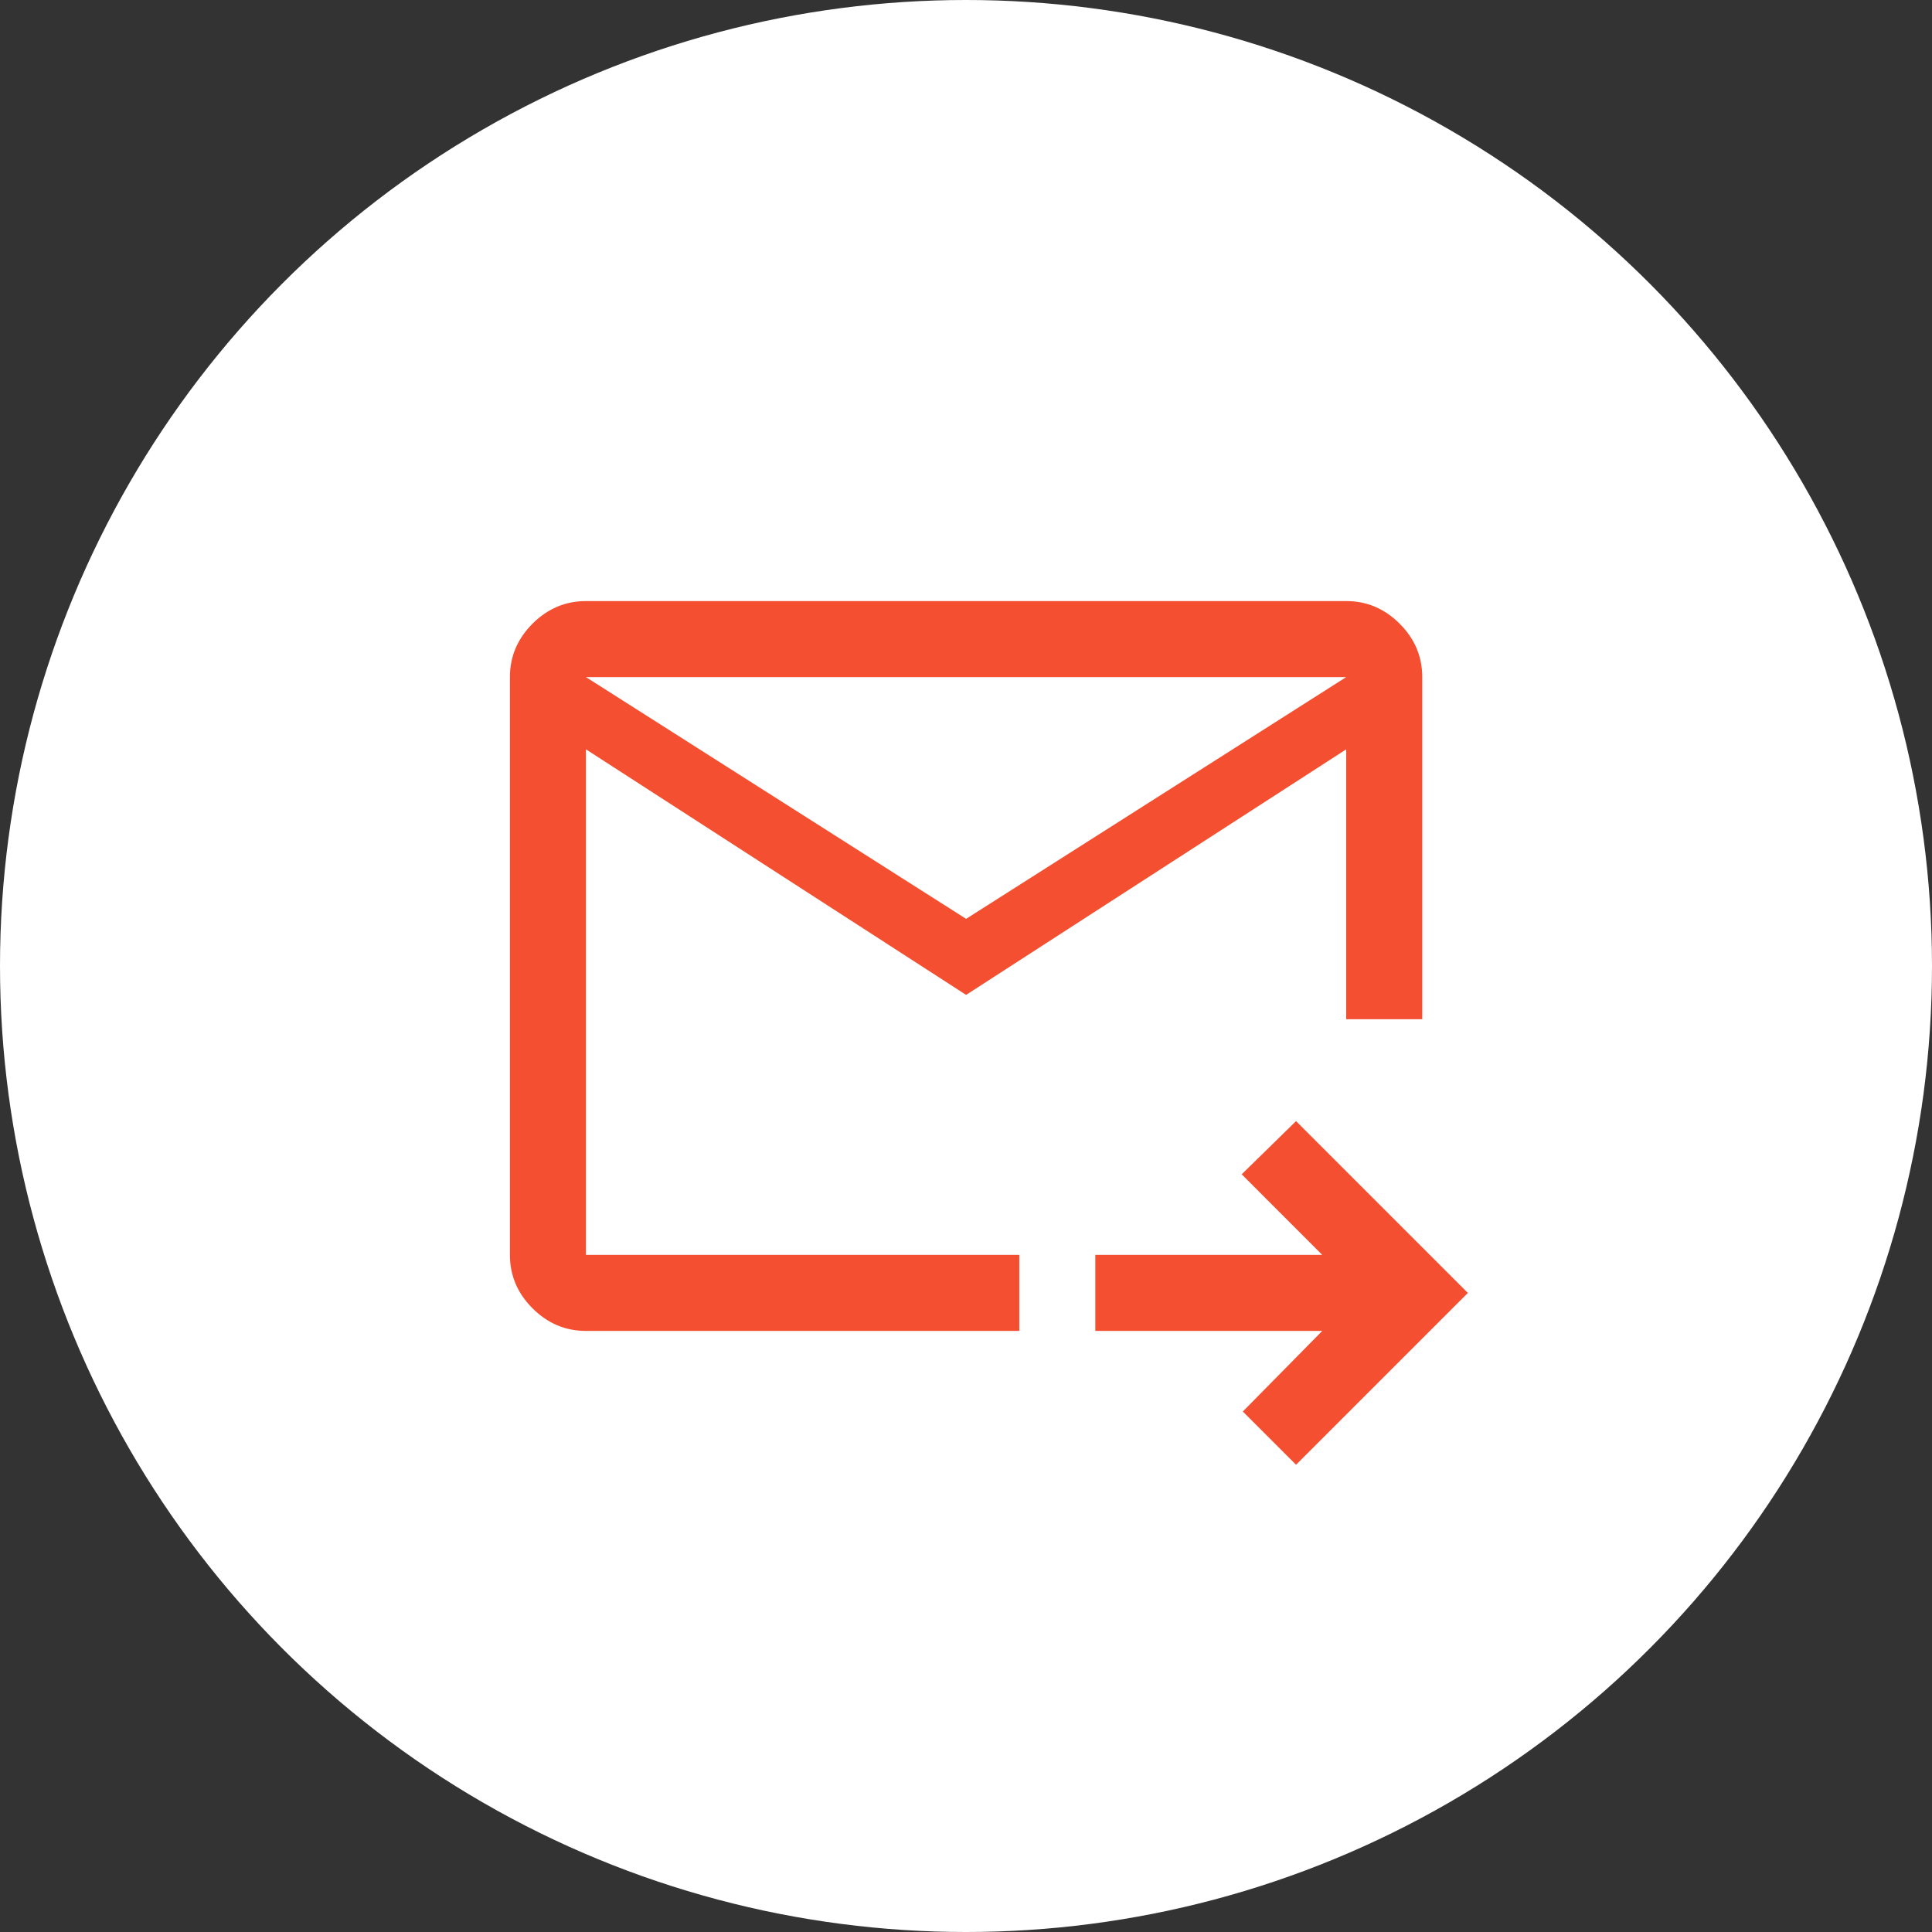
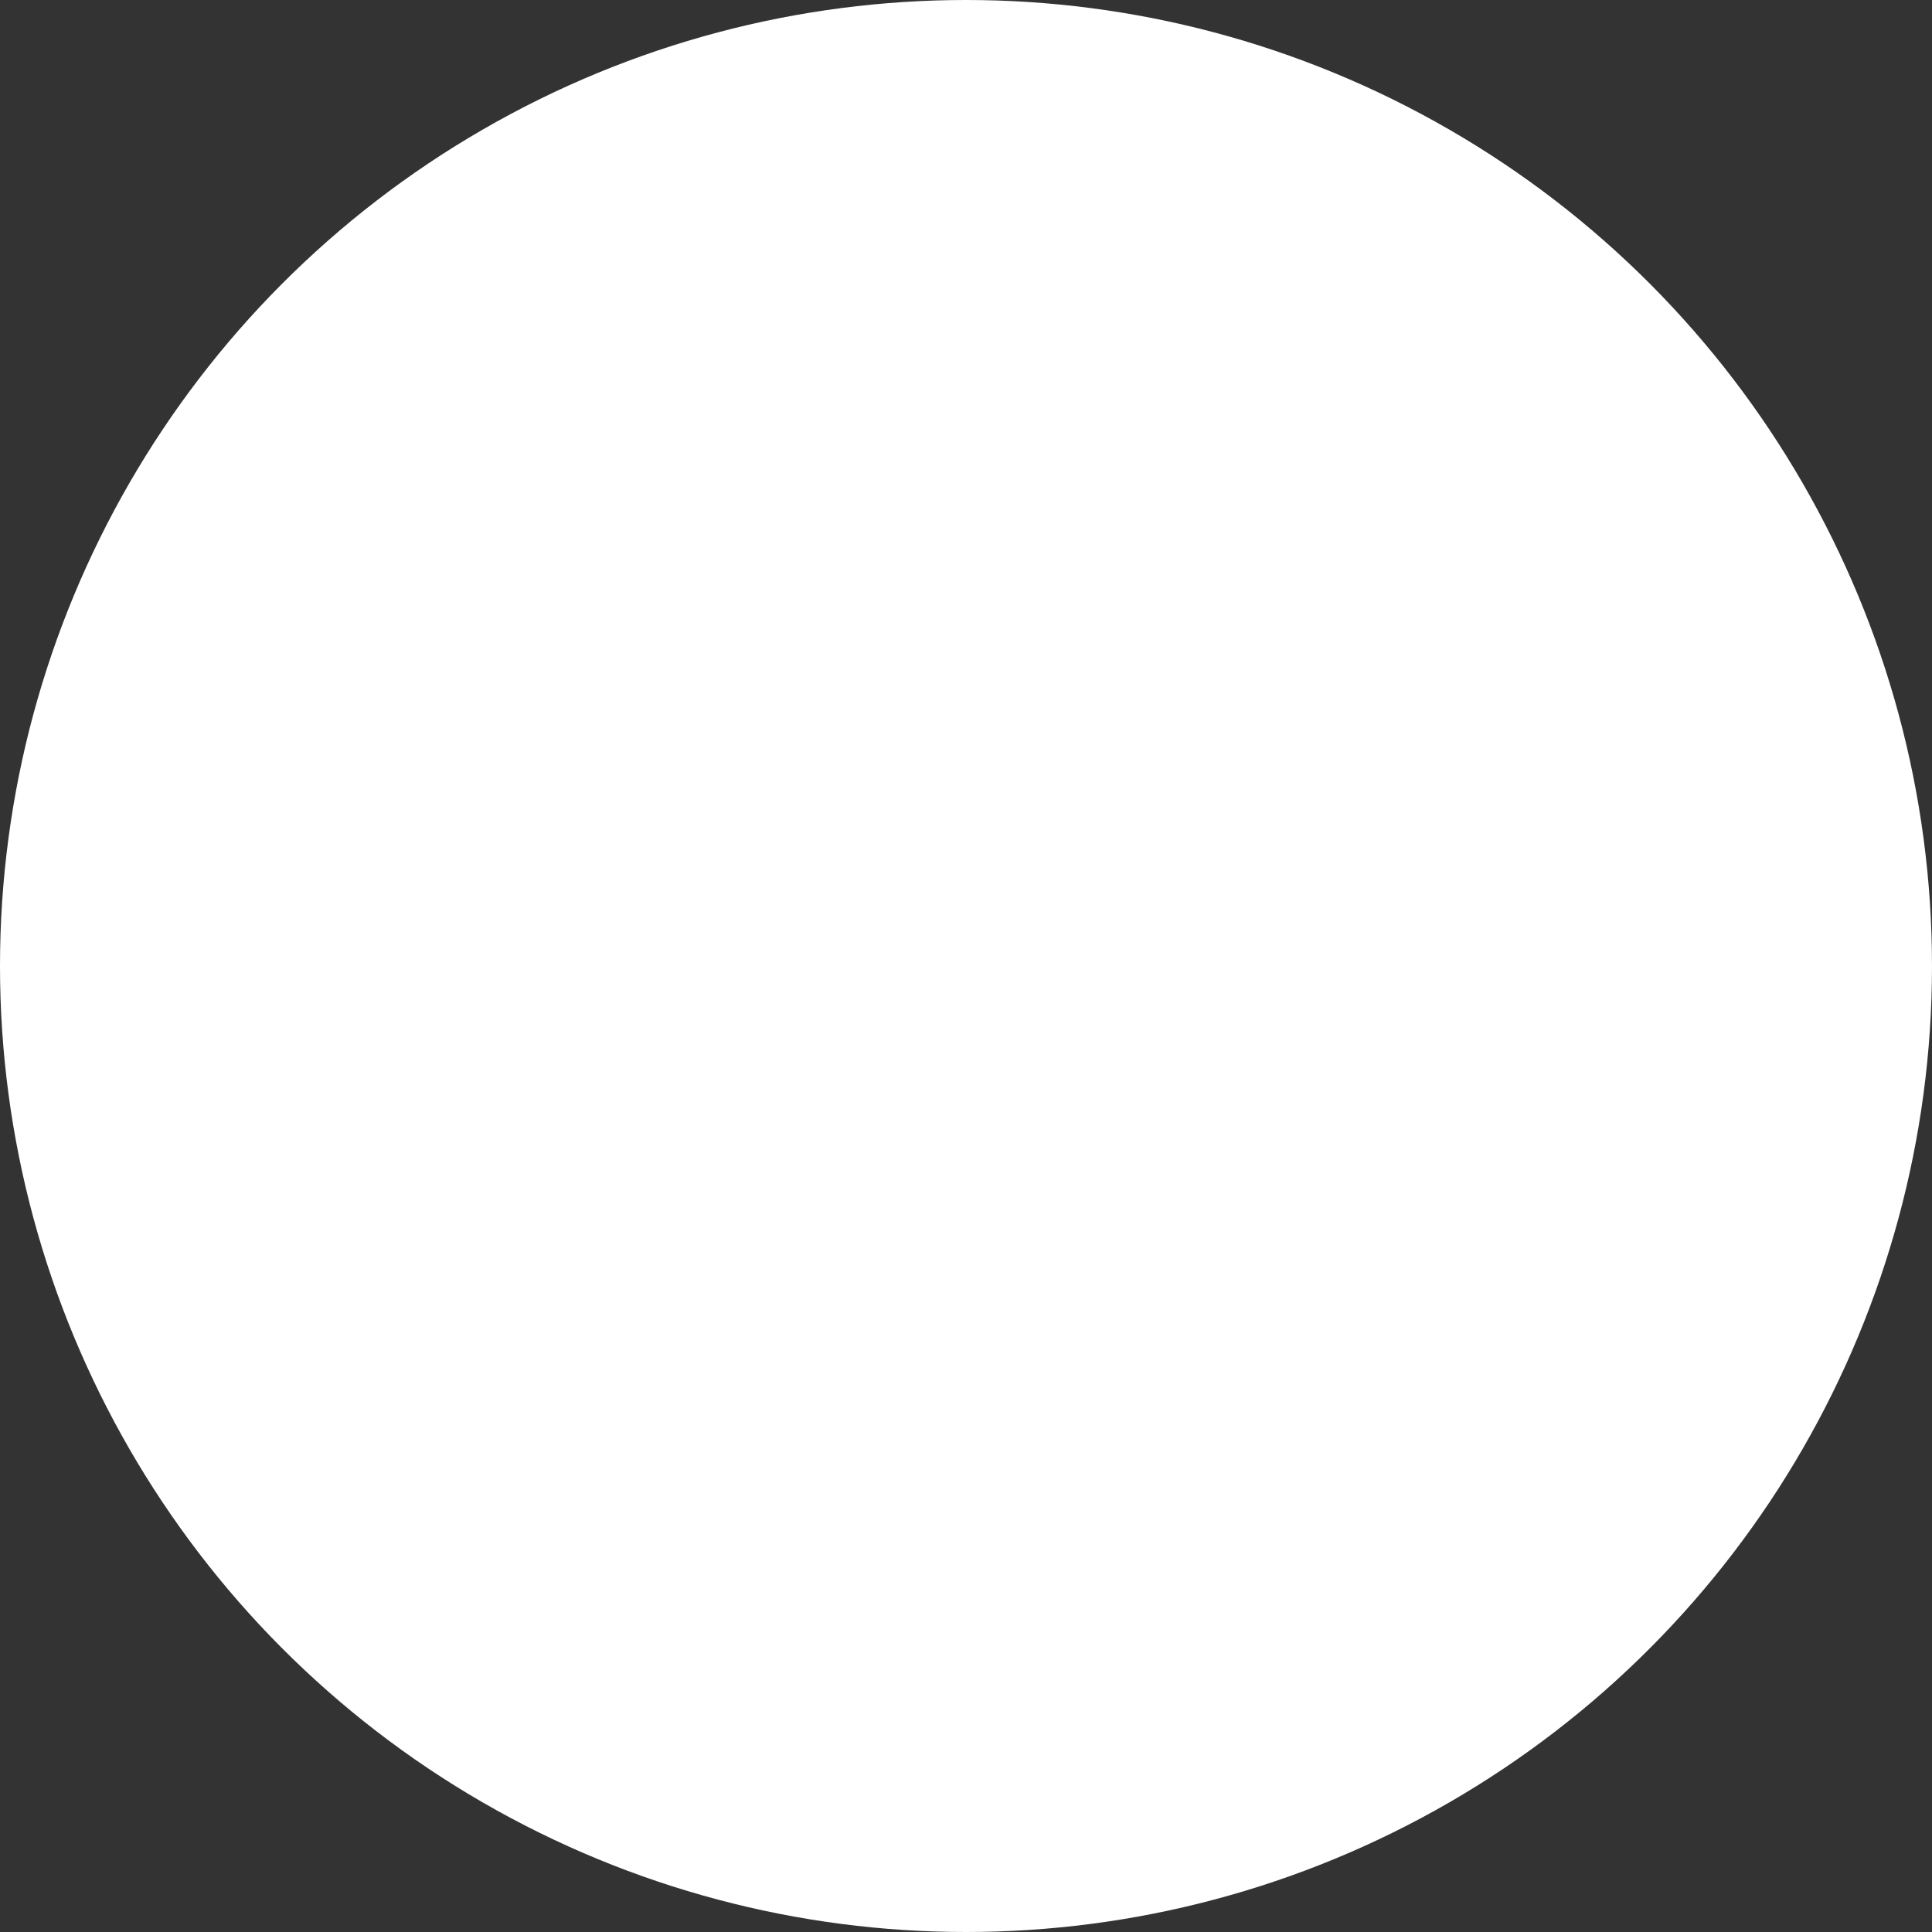
<svg xmlns="http://www.w3.org/2000/svg" width="60" height="60" viewBox="0 0 60 60" fill="none">
  <rect x="0" y="0" width="60" height="60" fill="#333333" stroke="none" />
  <circle cx="30" cy="30" r="30" fill="white" />
  <mask id="mask0_438_1029" style="mask-type:alpha" maskUnits="userSpaceOnUse" x="13" y="13" width="34" height="34">
    <rect x="13" y="13" width="34" height="34" fill="#D9D9D9" />
  </mask>
  <g mask="url(#mask0_438_1029)">
-     <path d="M30.003 30.897L18.197 23.271V38.972H31.655V41.333H18.197C17.56 41.333 17.007 41.099 16.538 40.631C16.07 40.163 15.836 39.61 15.836 38.972V21.028C15.836 20.39 16.07 19.837 16.538 19.369C17.007 18.901 17.56 18.667 18.197 18.667H41.808C42.446 18.667 42.998 18.901 43.467 19.369C43.935 19.837 44.169 20.39 44.169 21.028V31.653H41.808V23.271L30.003 30.897ZM30.003 28.536L41.808 21.028H18.197L30.003 28.536ZM40.25 45.489L38.597 43.836L41.064 41.333H34.016V38.972H41.064L38.562 36.469L40.25 34.817L45.586 40.153L40.25 45.489ZM18.197 23.271V40.247V31.653V31.782V21.028V23.271Z" fill="#F44F30" />
-   </g>
+     </g>
</svg>